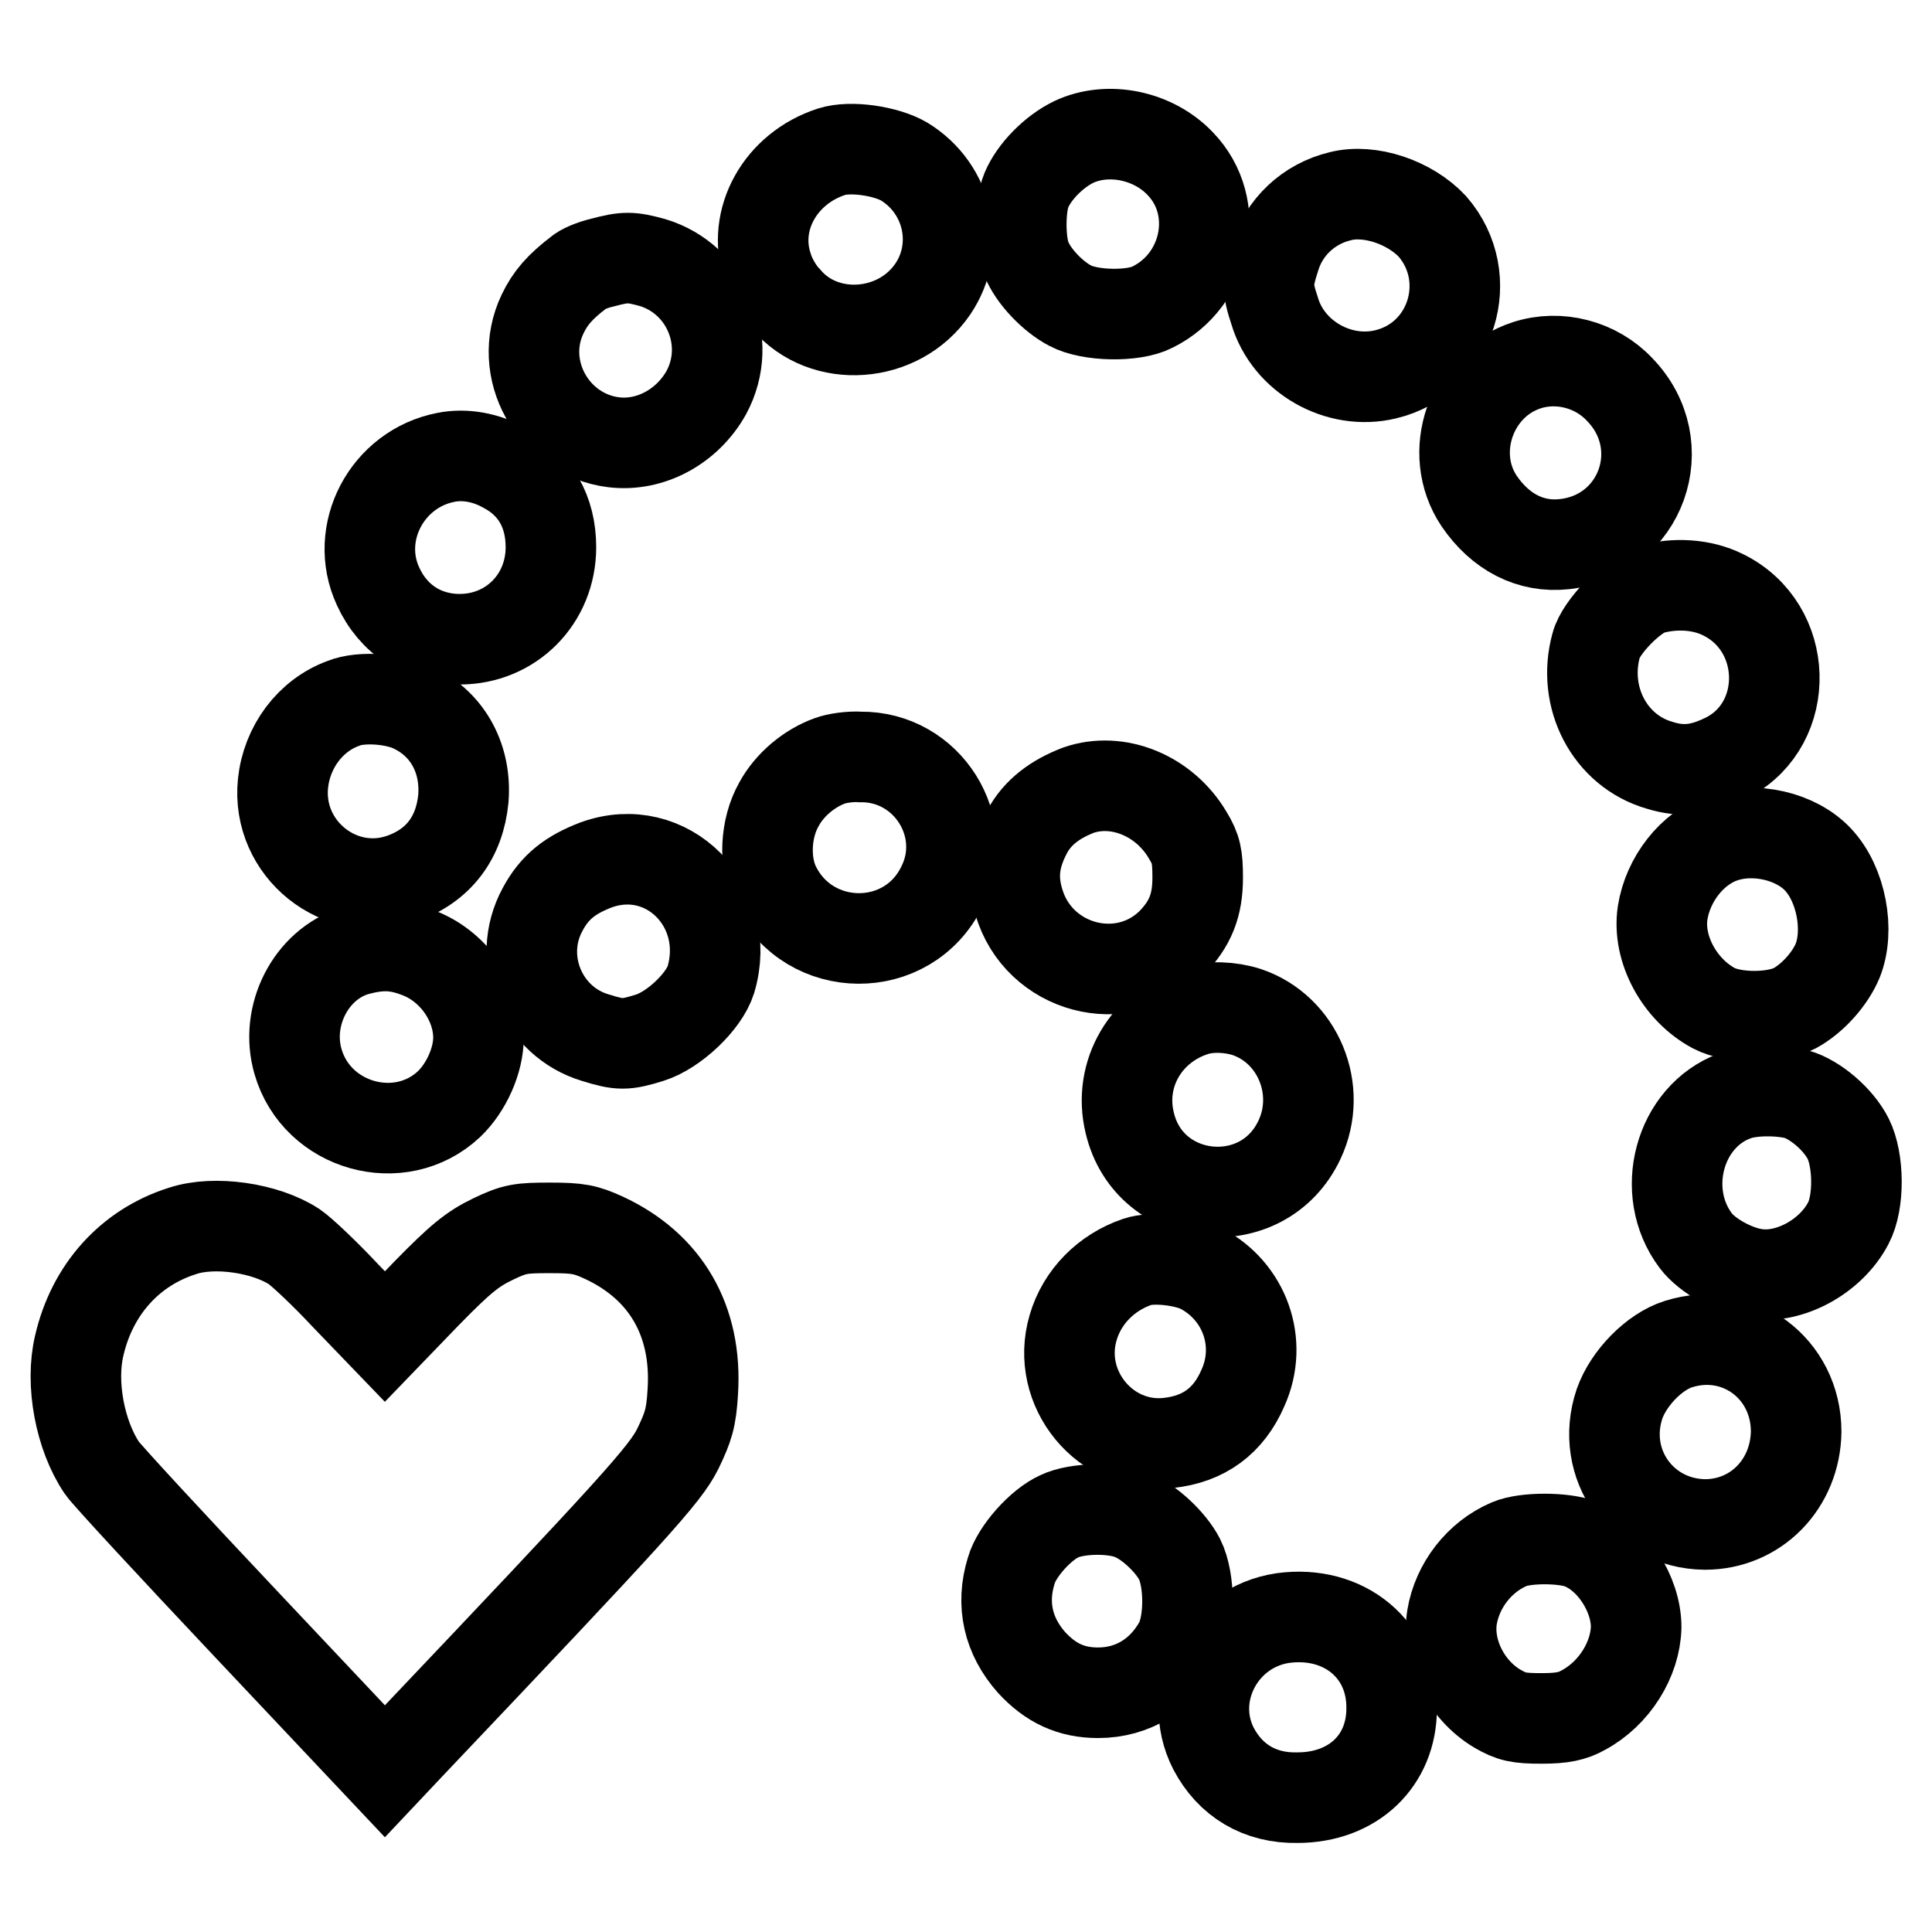
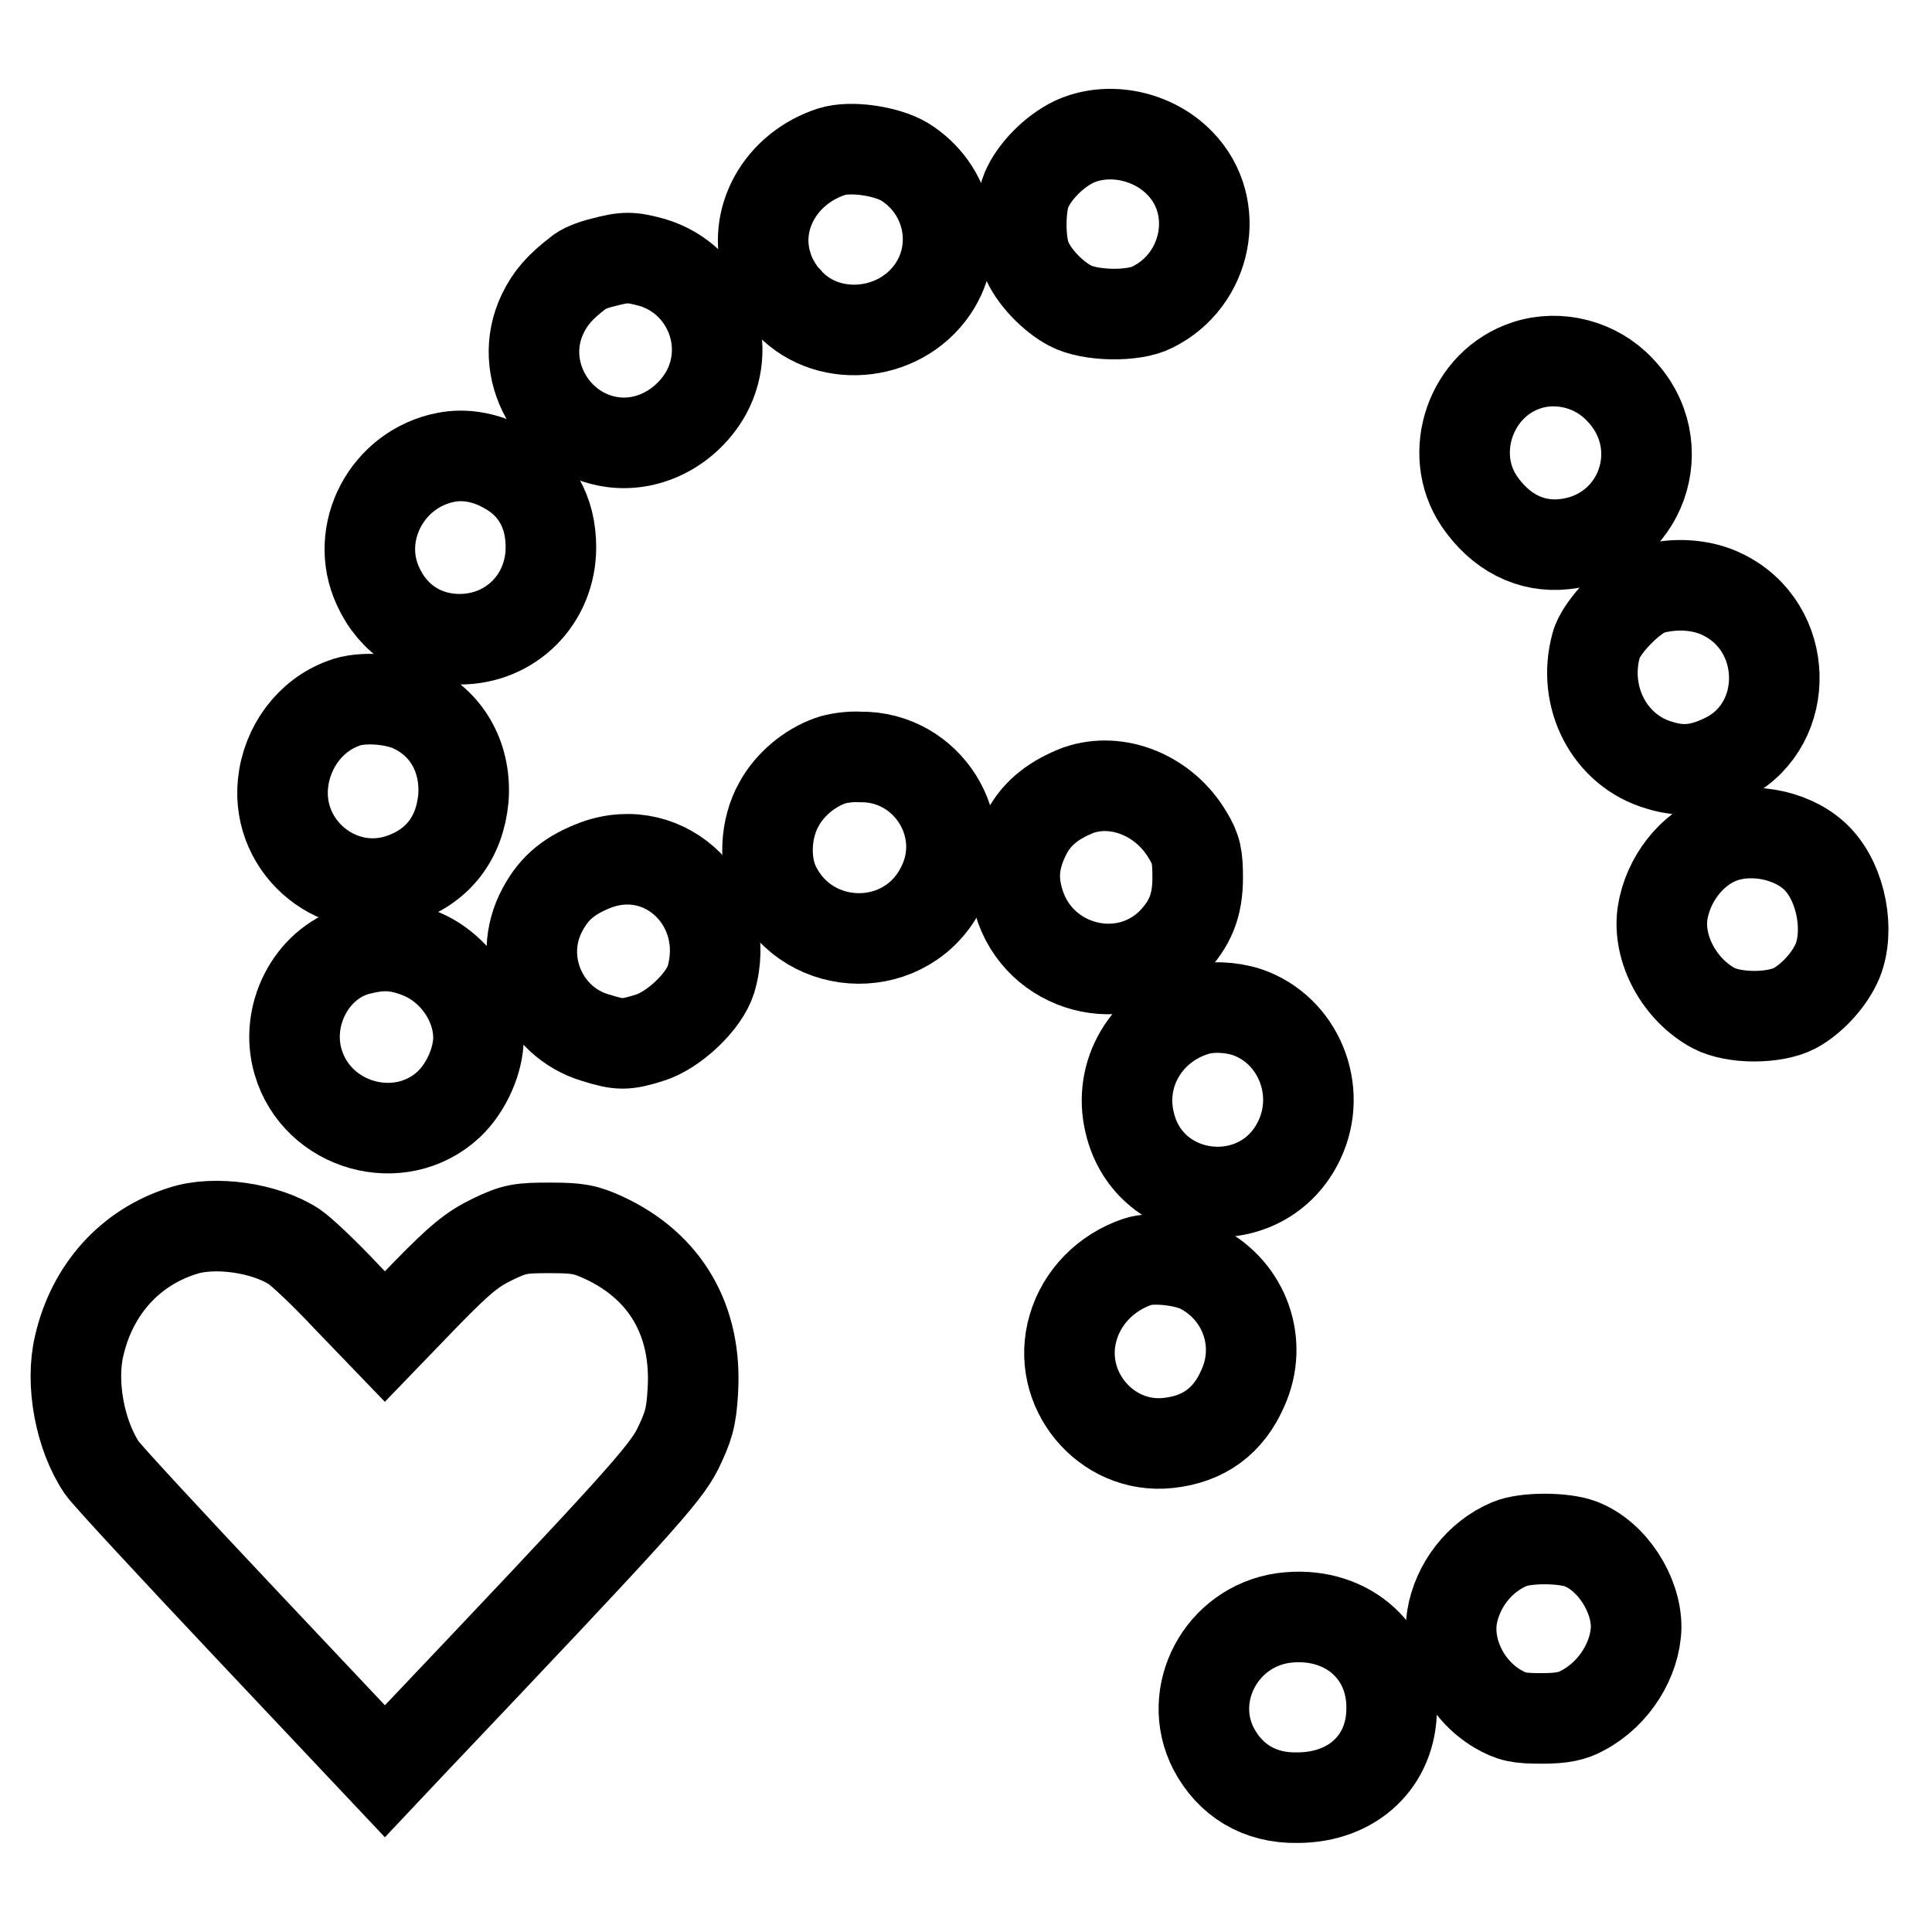
<svg xmlns="http://www.w3.org/2000/svg" version="1.1" x="0px" y="0px" viewBox="0 0 256 256" enable-background="new 0 0 256 256" xml:space="preserve">
  <g>
    <g>
      <g>
        <path stroke-width="12" fill-opacity="0" stroke="#000000" d="M142.3,18.8c-2.7,1.3-5.3,4-6.3,6.4c-0.9,2.1-0.9,7,0,9.1c0.9,2.3,3.5,5,5.8,6.2c2.6,1.4,8.4,1.5,10.9,0.2c7.3-3.6,9.2-13.3,3.7-19C152.8,17.9,146.8,16.7,142.3,18.8z" />
        <path stroke-width="12" fill-opacity="0" stroke="#000000" d="M110.2,20.1c-6.8,2.2-10.6,9-8.5,15.3c0.4,1.4,1.5,3.3,2.5,4.3c5,5.9,14.9,5.2,19.4-1.4c3.8-5.6,2.1-13.3-3.8-16.9C117.4,20,112.7,19.3,110.2,20.1z" />
-         <path stroke-width="12" fill-opacity="0" stroke="#000000" d="M177.6,26c-4.2,1-7.5,4.1-8.7,8.2c-1,3.1-1,4,0,7c1.8,6.1,8.5,9.9,14.7,8.4c8.8-2.1,12.1-12.8,6.2-19.6C186.8,26.8,181.5,25,177.6,26z" />
        <path stroke-width="12" fill-opacity="0" stroke="#000000" d="M79.8,34.8c-1.3,0.3-2.7,0.9-3.1,1.3c-2.5,1.9-3.8,3.4-4.8,5.5c-3.5,7.3,1.4,16,9.4,17c4.9,0.6,9.8-2.1,12.3-6.6c3.6-6.7,0.1-15-7.1-17.2C83.6,34,82.8,34,79.8,34.8z" />
        <path stroke-width="12" fill-opacity="0" stroke="#000000" d="M202.3,48.4c-7.4,2.4-10.6,11.6-6.3,18c2.8,4.1,6.8,6.2,11.3,5.7c10.2-1.1,14.5-13.1,7.3-20.5C211.5,48.3,206.6,47,202.3,48.4z" />
        <path stroke-width="12" fill-opacity="0" stroke="#000000" d="M59.1,60.6c-7.8,1.5-12.3,10-9,17.1c2,4.4,6,7,10.8,7c6.8,0,12.1-5.3,12.1-12.2c0-4.7-2.1-8.4-6.1-10.5C64.4,60.6,61.6,60.1,59.1,60.6z" />
        <path stroke-width="12" fill-opacity="0" stroke="#000000" d="M218.7,78.1c-2.4,0.7-6.6,5-7.2,7.4c-1.9,6.9,1.8,14,8.4,15.9c3.2,1,5.8,0.6,9.1-1.1c8.4-4.5,8.1-17.2-0.7-21.5C225.5,77.4,221.9,77.2,218.7,78.1z" />
        <path stroke-width="12" fill-opacity="0" stroke="#000000" d="M45.5,93.2c-4.4,1.6-7.5,5.8-8,10.6c-0.9,8.7,7.6,15.5,15.8,12.6c4.8-1.7,7.6-5.4,8.1-10.6c0.4-5.2-2-9.7-6.4-11.9C52.6,92.6,47.9,92.2,45.5,93.2z" />
        <path stroke-width="12" fill-opacity="0" stroke="#000000" d="M110,100.8c-2.8,1-5.4,3.2-6.8,5.8c-1.8,3.2-2,7.7-0.5,10.8c4.5,9.2,17.6,9.3,22.1,0.1c4-7.9-1.9-17.3-10.8-17.2C112.6,100.2,110.8,100.5,110,100.8z" />
        <path stroke-width="12" fill-opacity="0" stroke="#000000" d="M142.9,104.7c-3.1,1.2-5.4,2.9-6.8,5.5c-1.7,3.2-2.1,6-1.1,9.3c2.6,8.9,13.8,11.9,20.3,5.4c2.4-2.5,3.4-4.9,3.4-8.6c0-2.8-0.2-3.8-1.3-5.6C154.3,105.4,148.1,102.9,142.9,104.7z" />
        <path stroke-width="12" fill-opacity="0" stroke="#000000" d="M228.2,111c-4,1.4-7.2,5.5-7.9,10c-0.7,4.8,2.3,10.2,6.8,12.6c2.7,1.4,8,1.4,10.7,0c2.4-1.3,4.7-3.9,5.7-6.3c1.6-4,0.5-10.1-2.6-13.4C238,110.8,232.5,109.5,228.2,111z" />
        <path stroke-width="12" fill-opacity="0" stroke="#000000" d="M79,114.6c-3.4,1.3-5.5,2.9-7.1,5.9c-3.6,6.6-0.1,14.9,7,17c3.2,1,4,1,7.2,0c3.2-1,7.2-4.8,8.1-7.7C97.1,120,88.4,111.2,79,114.6z" />
        <path stroke-width="12" fill-opacity="0" stroke="#000000" d="M47,126c-5.8,1.8-9.3,8.6-7.5,14.7c2.5,8.6,13.5,11.7,20,5.6c2.3-2.2,3.9-5.8,3.9-8.8c0-4.8-3.4-9.6-8.1-11.3C52.4,125.1,50.2,125.1,47,126z" />
        <path stroke-width="12" fill-opacity="0" stroke="#000000" d="M158.4,133.9c-6.5,2-10.3,8.4-8.7,14.9c2.6,11,17.7,12.5,22.5,2.2c3.1-6.6-0.2-14.6-7-16.9C163,133.4,160.4,133.3,158.4,133.9z" />
-         <path stroke-width="12" fill-opacity="0" stroke="#000000" d="M229.9,145.2c-7.4,2.7-10.1,12.7-5.2,19.2c1.5,2,5.1,4,7.9,4.4c4.5,0.7,10-2.3,12.3-6.7c1.5-2.8,1.4-8.4,0-11.2c-1.3-2.6-4.4-5.2-6.8-5.9C235.7,144.4,232,144.4,229.9,145.2z" />
        <path stroke-width="12" fill-opacity="0" stroke="#000000" d="M24.2,163.1c-7,2.2-12,7.8-13.7,15.2c-1.2,5,0.1,11.9,3,16.2c0.6,0.9,9.3,10.3,19.3,20.9L51,234.7l3.3-3.5c29.8-31.4,33.8-35.8,35.5-39.2c1.4-2.9,1.8-4.1,2-7.6c0.6-9.4-3.6-16.6-11.8-20.4c-2.4-1.1-3.4-1.3-7.1-1.3c-3.9,0-4.7,0.1-7.6,1.5c-2.7,1.3-4.3,2.6-8.8,7.2l-5.5,5.7l-5.2-5.4c-2.8-3-5.9-5.9-6.8-6.5C35.2,162.7,28.4,161.7,24.2,163.1z" />
        <path stroke-width="12" fill-opacity="0" stroke="#000000" d="M150.7,167.2c-4.1,1.4-7.3,4.6-8.5,8.7c-2.4,8.1,4.3,16.2,12.6,15.3c4.7-0.5,8-2.9,9.9-7.3c2.7-6,0.2-12.8-5.5-15.8C157.1,167,152.7,166.5,150.7,167.2z" />
-         <path stroke-width="12" fill-opacity="0" stroke="#000000" d="M222.4,178.1c-3.2,1-6.6,4.5-7.8,7.9c-2.7,8,3,15.9,11.3,16c6.8,0,12-5.4,12.1-12.3C238,181.3,230.3,175.6,222.4,178.1z" />
-         <path stroke-width="12" fill-opacity="0" stroke="#000000" d="M140.4,200.9c-2.5,1.1-5.7,4.7-6.4,7.2c-1.4,4.5-0.4,8.7,2.7,12.2c2.5,2.7,5.2,4,8.8,4c4.6,0,8.5-2.4,10.8-6.6c1.4-2.7,1.4-8.3,0-11.1c-1.2-2.3-4-4.9-6.2-5.8C147.6,199.7,142.7,199.8,140.4,200.9z" />
        <path stroke-width="12" fill-opacity="0" stroke="#000000" d="M200,204.6c-4,1.7-6.9,5.5-7.6,9.7c-0.7,4.5,1.8,9.6,6,12.1c1.9,1.1,2.8,1.3,5.9,1.3c2.7,0,4.1-0.3,5.5-1.1c4.1-2.2,6.9-6.7,7-11c0-4.4-3.2-9.4-7.3-11C207.2,203.7,202.1,203.7,200,204.6z" />
        <path stroke-width="12" fill-opacity="0" stroke="#000000" d="M170,214.4c-8.2,1.2-12.9,10.1-9.2,17.3c2.2,4.2,6.1,6.6,11.1,6.5c7.4,0,12.5-4.9,12.5-11.8C184.5,218.6,178.1,213.3,170,214.4z" />
      </g>
    </g>
  </g>
</svg>